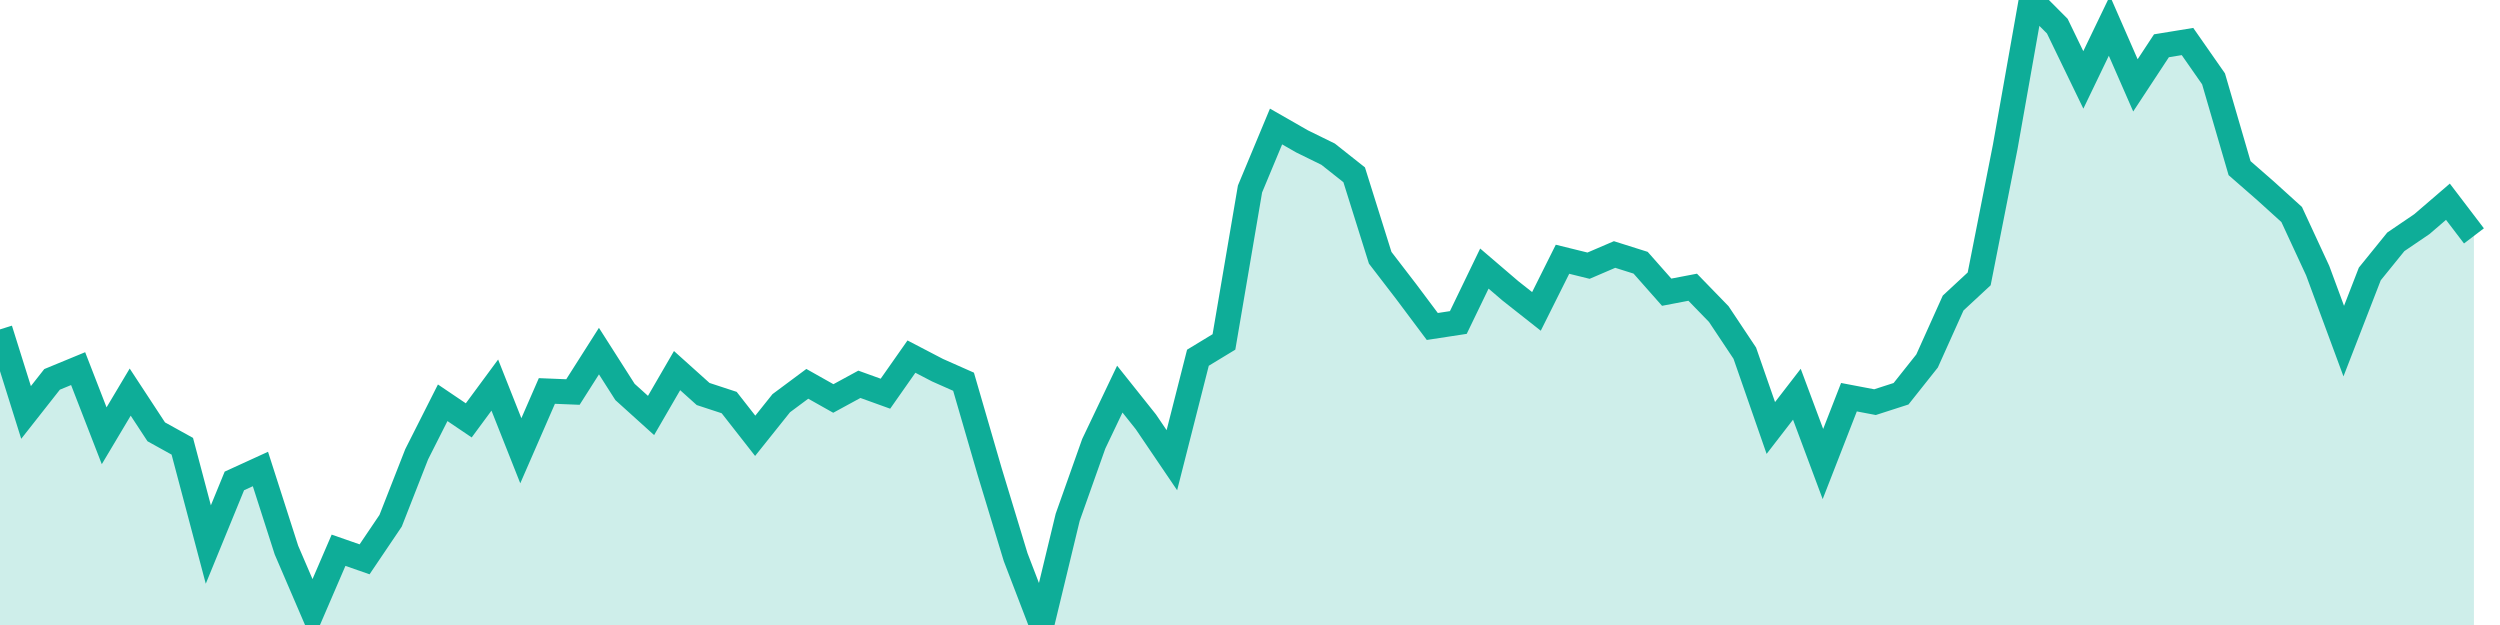
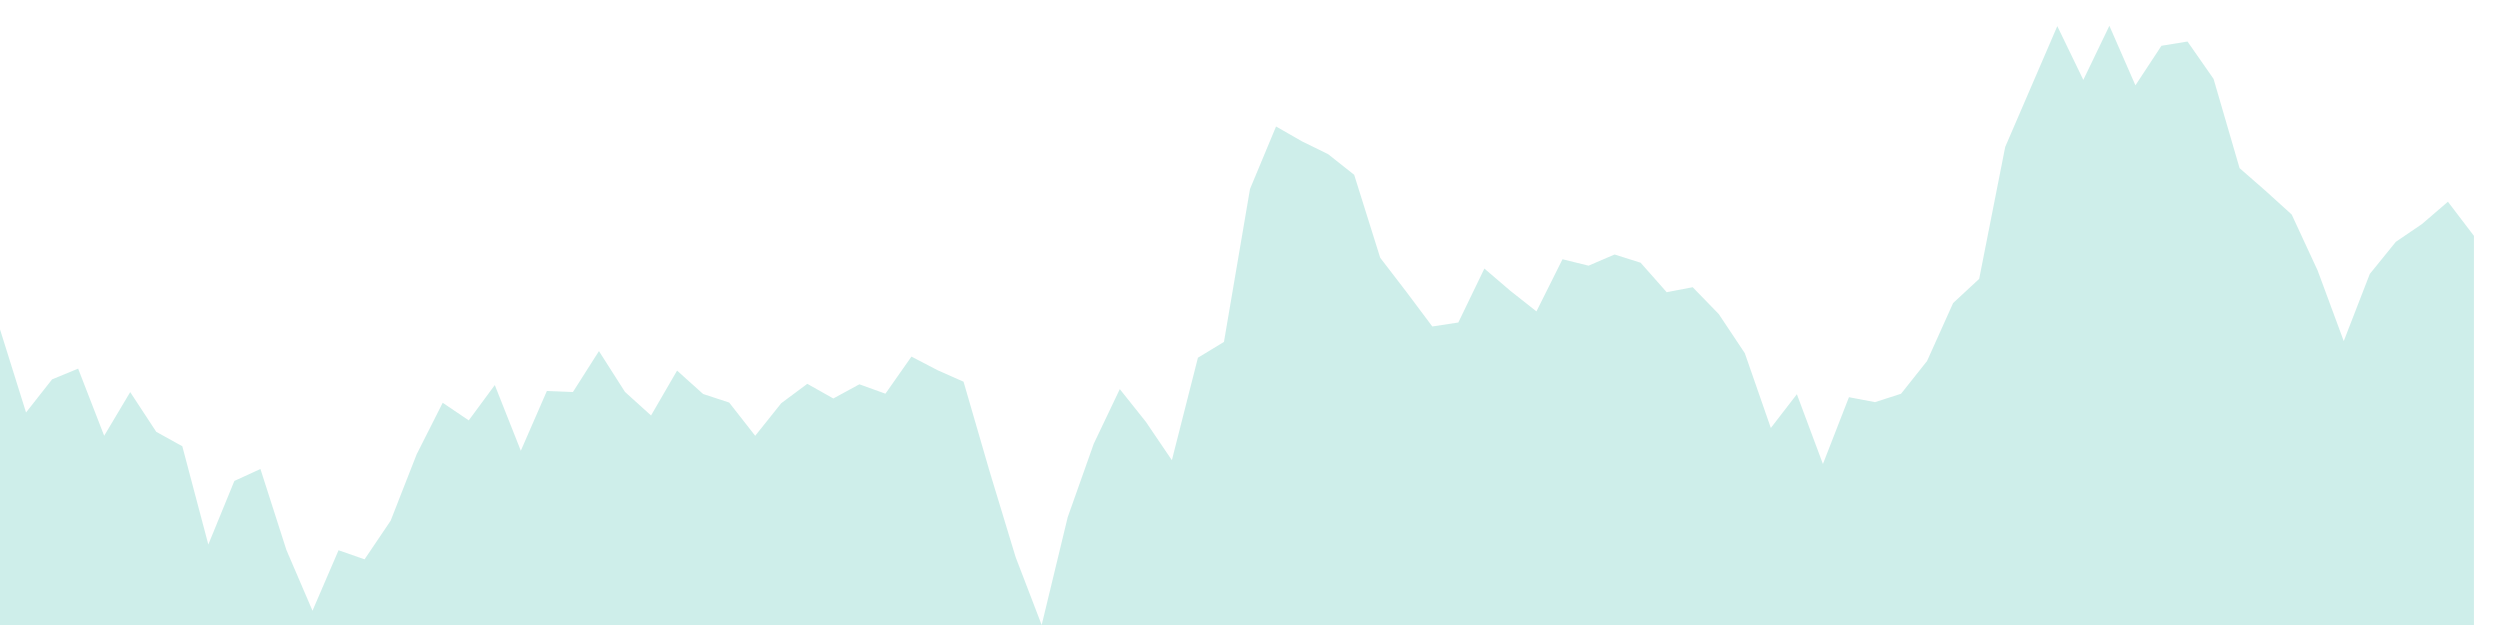
<svg xmlns="http://www.w3.org/2000/svg" width="100" height="25">
-   <path d="M0,13.176L1.042,16.498L2.083,15.175L3.125,14.745L4.167,17.431L5.208,15.684L6.25,17.273L7.292,17.85L8.333,21.781L9.375,19.237L10.417,18.76L11.458,22.004L12.5,24.429L13.542,22.01L14.583,22.373L15.625,20.83L16.667,18.171L17.708,16.111L18.75,16.815L19.792,15.403L20.833,18.03L21.875,15.639L22.917,15.681L23.958,14.044L25,15.678L26.042,16.619L27.083,14.824L28.125,15.76L29.167,16.102L30.208,17.432L31.25,16.128L32.292,15.353L33.333,15.939L34.375,15.372L35.417,15.748L36.458,14.264L37.5,14.807L38.542,15.269L39.583,18.853L40.625,22.284L41.667,25L42.708,20.689L43.75,17.751L44.792,15.565L45.833,16.871L46.875,18.408L47.917,14.309L48.958,13.677L50,7.56L51.042,5.06L52.083,5.656L53.125,6.167L54.167,6.992L55.208,10.311L56.25,11.667L57.292,13.059L58.333,12.9L59.375,10.743L60.417,11.635L61.458,12.456L62.5,10.37L63.542,10.627L64.583,10.18L65.625,10.509L66.667,11.688L67.708,11.489L68.75,12.562L69.792,14.127L70.833,17.119L71.875,15.769L72.917,18.561L73.958,15.888L75,16.086L76.042,15.75L77.083,14.439L78.125,12.122L79.167,11.155L80.208,5.879L81.25,0L82.292,1.046L83.333,3.196L84.375,1.032L85.417,3.414L86.458,1.831L87.5,1.661L88.542,3.155L89.583,6.726L90.625,7.636L91.667,8.58L92.708,10.826L93.75,13.644L94.792,10.958L95.833,9.673L96.875,8.965L97.917,8.069L98.958,9.436L98.958,25L97.917,25L96.875,25L95.833,25L94.792,25L93.75,25L92.708,25L91.667,25L90.625,25L89.583,25L88.542,25L87.5,25L86.458,25L85.417,25L84.375,25L83.333,25L82.292,25L81.25,25L80.208,25L79.167,25L78.125,25L77.083,25L76.042,25L75,25L73.958,25L72.917,25L71.875,25L70.833,25L69.792,25L68.75,25L67.708,25L66.667,25L65.625,25L64.583,25L63.542,25L62.5,25L61.458,25L60.417,25L59.375,25L58.333,25L57.292,25L56.25,25L55.208,25L54.167,25L53.125,25L52.083,25L51.042,25L50,25L48.958,25L47.917,25L46.875,25L45.833,25L44.792,25L43.75,25L42.708,25L41.667,25L40.625,25L39.583,25L38.542,25L37.5,25L36.458,25L35.417,25L34.375,25L33.333,25L32.292,25L31.25,25L30.208,25L29.167,25L28.125,25L27.083,25L26.042,25L25,25L23.958,25L22.917,25L21.875,25L20.833,25L19.792,25L18.75,25L17.708,25L16.667,25L15.625,25L14.583,25L13.542,25L12.5,25L11.458,25L10.417,25L9.375,25L8.333,25L7.292,25L6.25,25L5.208,25L4.167,25L3.125,25L2.083,25L1.042,25L0,25Z" fill="#0ead98" opacity="0.2" />
-   <path d="M0,13.176L1.042,16.498L2.083,15.175L3.125,14.745L4.167,17.431L5.208,15.684L6.25,17.273L7.292,17.85L8.333,21.781L9.375,19.237L10.417,18.76L11.458,22.004L12.5,24.429L13.542,22.01L14.583,22.373L15.625,20.83L16.667,18.171L17.708,16.111L18.75,16.815L19.792,15.403L20.833,18.03L21.875,15.639L22.917,15.681L23.958,14.044L25,15.678L26.042,16.619L27.083,14.824L28.125,15.76L29.167,16.102L30.208,17.432L31.25,16.128L32.292,15.353L33.333,15.939L34.375,15.372L35.417,15.748L36.458,14.264L37.5,14.807L38.542,15.269L39.583,18.853L40.625,22.284L41.667,25L42.708,20.689L43.75,17.751L44.792,15.565L45.833,16.871L46.875,18.408L47.917,14.309L48.958,13.677L50,7.56L51.042,5.06L52.083,5.656L53.125,6.167L54.167,6.992L55.208,10.311L56.25,11.667L57.292,13.059L58.333,12.9L59.375,10.743L60.417,11.635L61.458,12.456L62.5,10.37L63.542,10.627L64.583,10.18L65.625,10.509L66.667,11.688L67.708,11.489L68.75,12.562L69.792,14.127L70.833,17.119L71.875,15.769L72.917,18.561L73.958,15.888L75,16.086L76.042,15.75L77.083,14.439L78.125,12.122L79.167,11.155L80.208,5.879L81.25,0L82.292,1.046L83.333,3.196L84.375,1.032L85.417,3.414L86.458,1.831L87.5,1.661L88.542,3.155L89.583,6.726L90.625,7.636L91.667,8.58L92.708,10.826L93.75,13.644L94.792,10.958L95.833,9.673L96.875,8.965L97.917,8.069L98.958,9.436" stroke="#0ead98" fill="none" />
+   <path d="M0,13.176L1.042,16.498L2.083,15.175L3.125,14.745L4.167,17.431L5.208,15.684L6.25,17.273L7.292,17.85L8.333,21.781L9.375,19.237L10.417,18.76L11.458,22.004L12.5,24.429L13.542,22.01L14.583,22.373L15.625,20.83L16.667,18.171L17.708,16.111L18.75,16.815L19.792,15.403L20.833,18.03L21.875,15.639L22.917,15.681L23.958,14.044L25,15.678L26.042,16.619L27.083,14.824L28.125,15.76L29.167,16.102L30.208,17.432L31.25,16.128L32.292,15.353L33.333,15.939L34.375,15.372L35.417,15.748L36.458,14.264L37.5,14.807L38.542,15.269L39.583,18.853L40.625,22.284L41.667,25L42.708,20.689L43.75,17.751L44.792,15.565L45.833,16.871L46.875,18.408L47.917,14.309L48.958,13.677L50,7.56L51.042,5.06L52.083,5.656L53.125,6.167L54.167,6.992L55.208,10.311L56.25,11.667L57.292,13.059L58.333,12.9L59.375,10.743L60.417,11.635L61.458,12.456L62.5,10.37L63.542,10.627L64.583,10.18L65.625,10.509L66.667,11.688L67.708,11.489L68.75,12.562L69.792,14.127L70.833,17.119L71.875,15.769L72.917,18.561L73.958,15.888L75,16.086L76.042,15.75L77.083,14.439L78.125,12.122L79.167,11.155L80.208,5.879L82.292,1.046L83.333,3.196L84.375,1.032L85.417,3.414L86.458,1.831L87.5,1.661L88.542,3.155L89.583,6.726L90.625,7.636L91.667,8.58L92.708,10.826L93.75,13.644L94.792,10.958L95.833,9.673L96.875,8.965L97.917,8.069L98.958,9.436L98.958,25L97.917,25L96.875,25L95.833,25L94.792,25L93.75,25L92.708,25L91.667,25L90.625,25L89.583,25L88.542,25L87.5,25L86.458,25L85.417,25L84.375,25L83.333,25L82.292,25L81.25,25L80.208,25L79.167,25L78.125,25L77.083,25L76.042,25L75,25L73.958,25L72.917,25L71.875,25L70.833,25L69.792,25L68.75,25L67.708,25L66.667,25L65.625,25L64.583,25L63.542,25L62.5,25L61.458,25L60.417,25L59.375,25L58.333,25L57.292,25L56.25,25L55.208,25L54.167,25L53.125,25L52.083,25L51.042,25L50,25L48.958,25L47.917,25L46.875,25L45.833,25L44.792,25L43.75,25L42.708,25L41.667,25L40.625,25L39.583,25L38.542,25L37.5,25L36.458,25L35.417,25L34.375,25L33.333,25L32.292,25L31.25,25L30.208,25L29.167,25L28.125,25L27.083,25L26.042,25L25,25L23.958,25L22.917,25L21.875,25L20.833,25L19.792,25L18.75,25L17.708,25L16.667,25L15.625,25L14.583,25L13.542,25L12.5,25L11.458,25L10.417,25L9.375,25L8.333,25L7.292,25L6.25,25L5.208,25L4.167,25L3.125,25L2.083,25L1.042,25L0,25Z" fill="#0ead98" opacity="0.2" />
</svg>